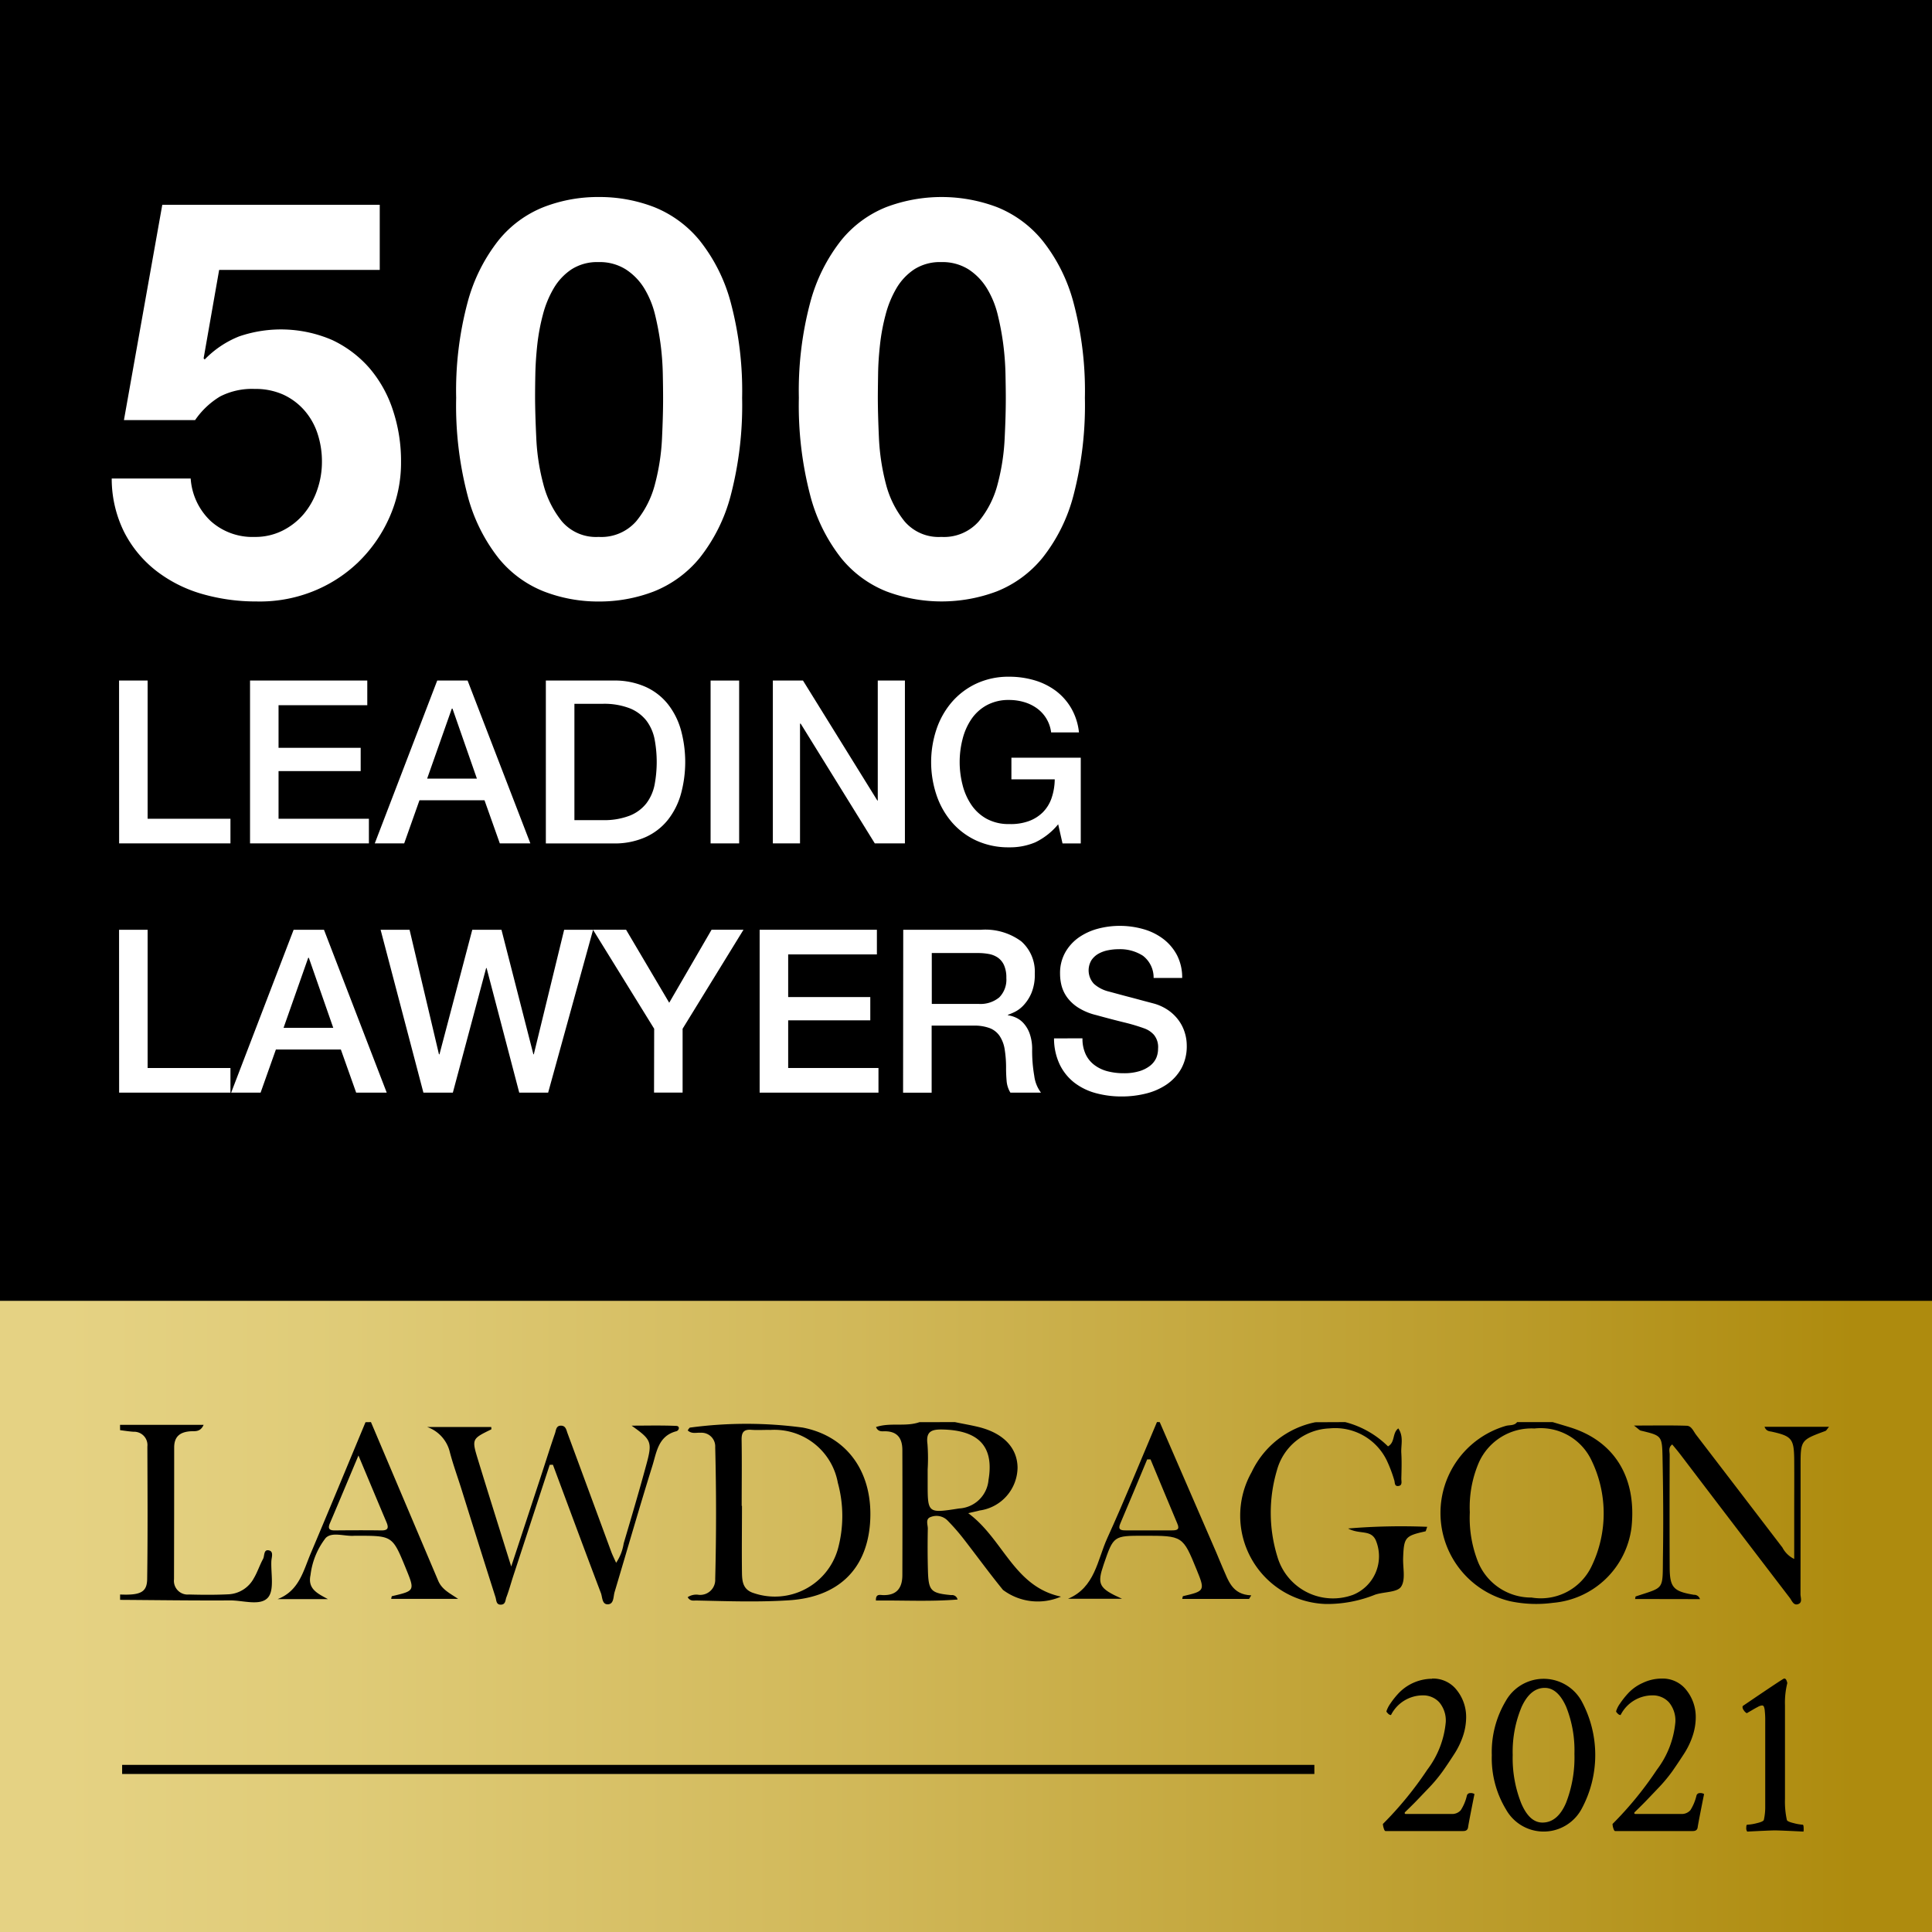
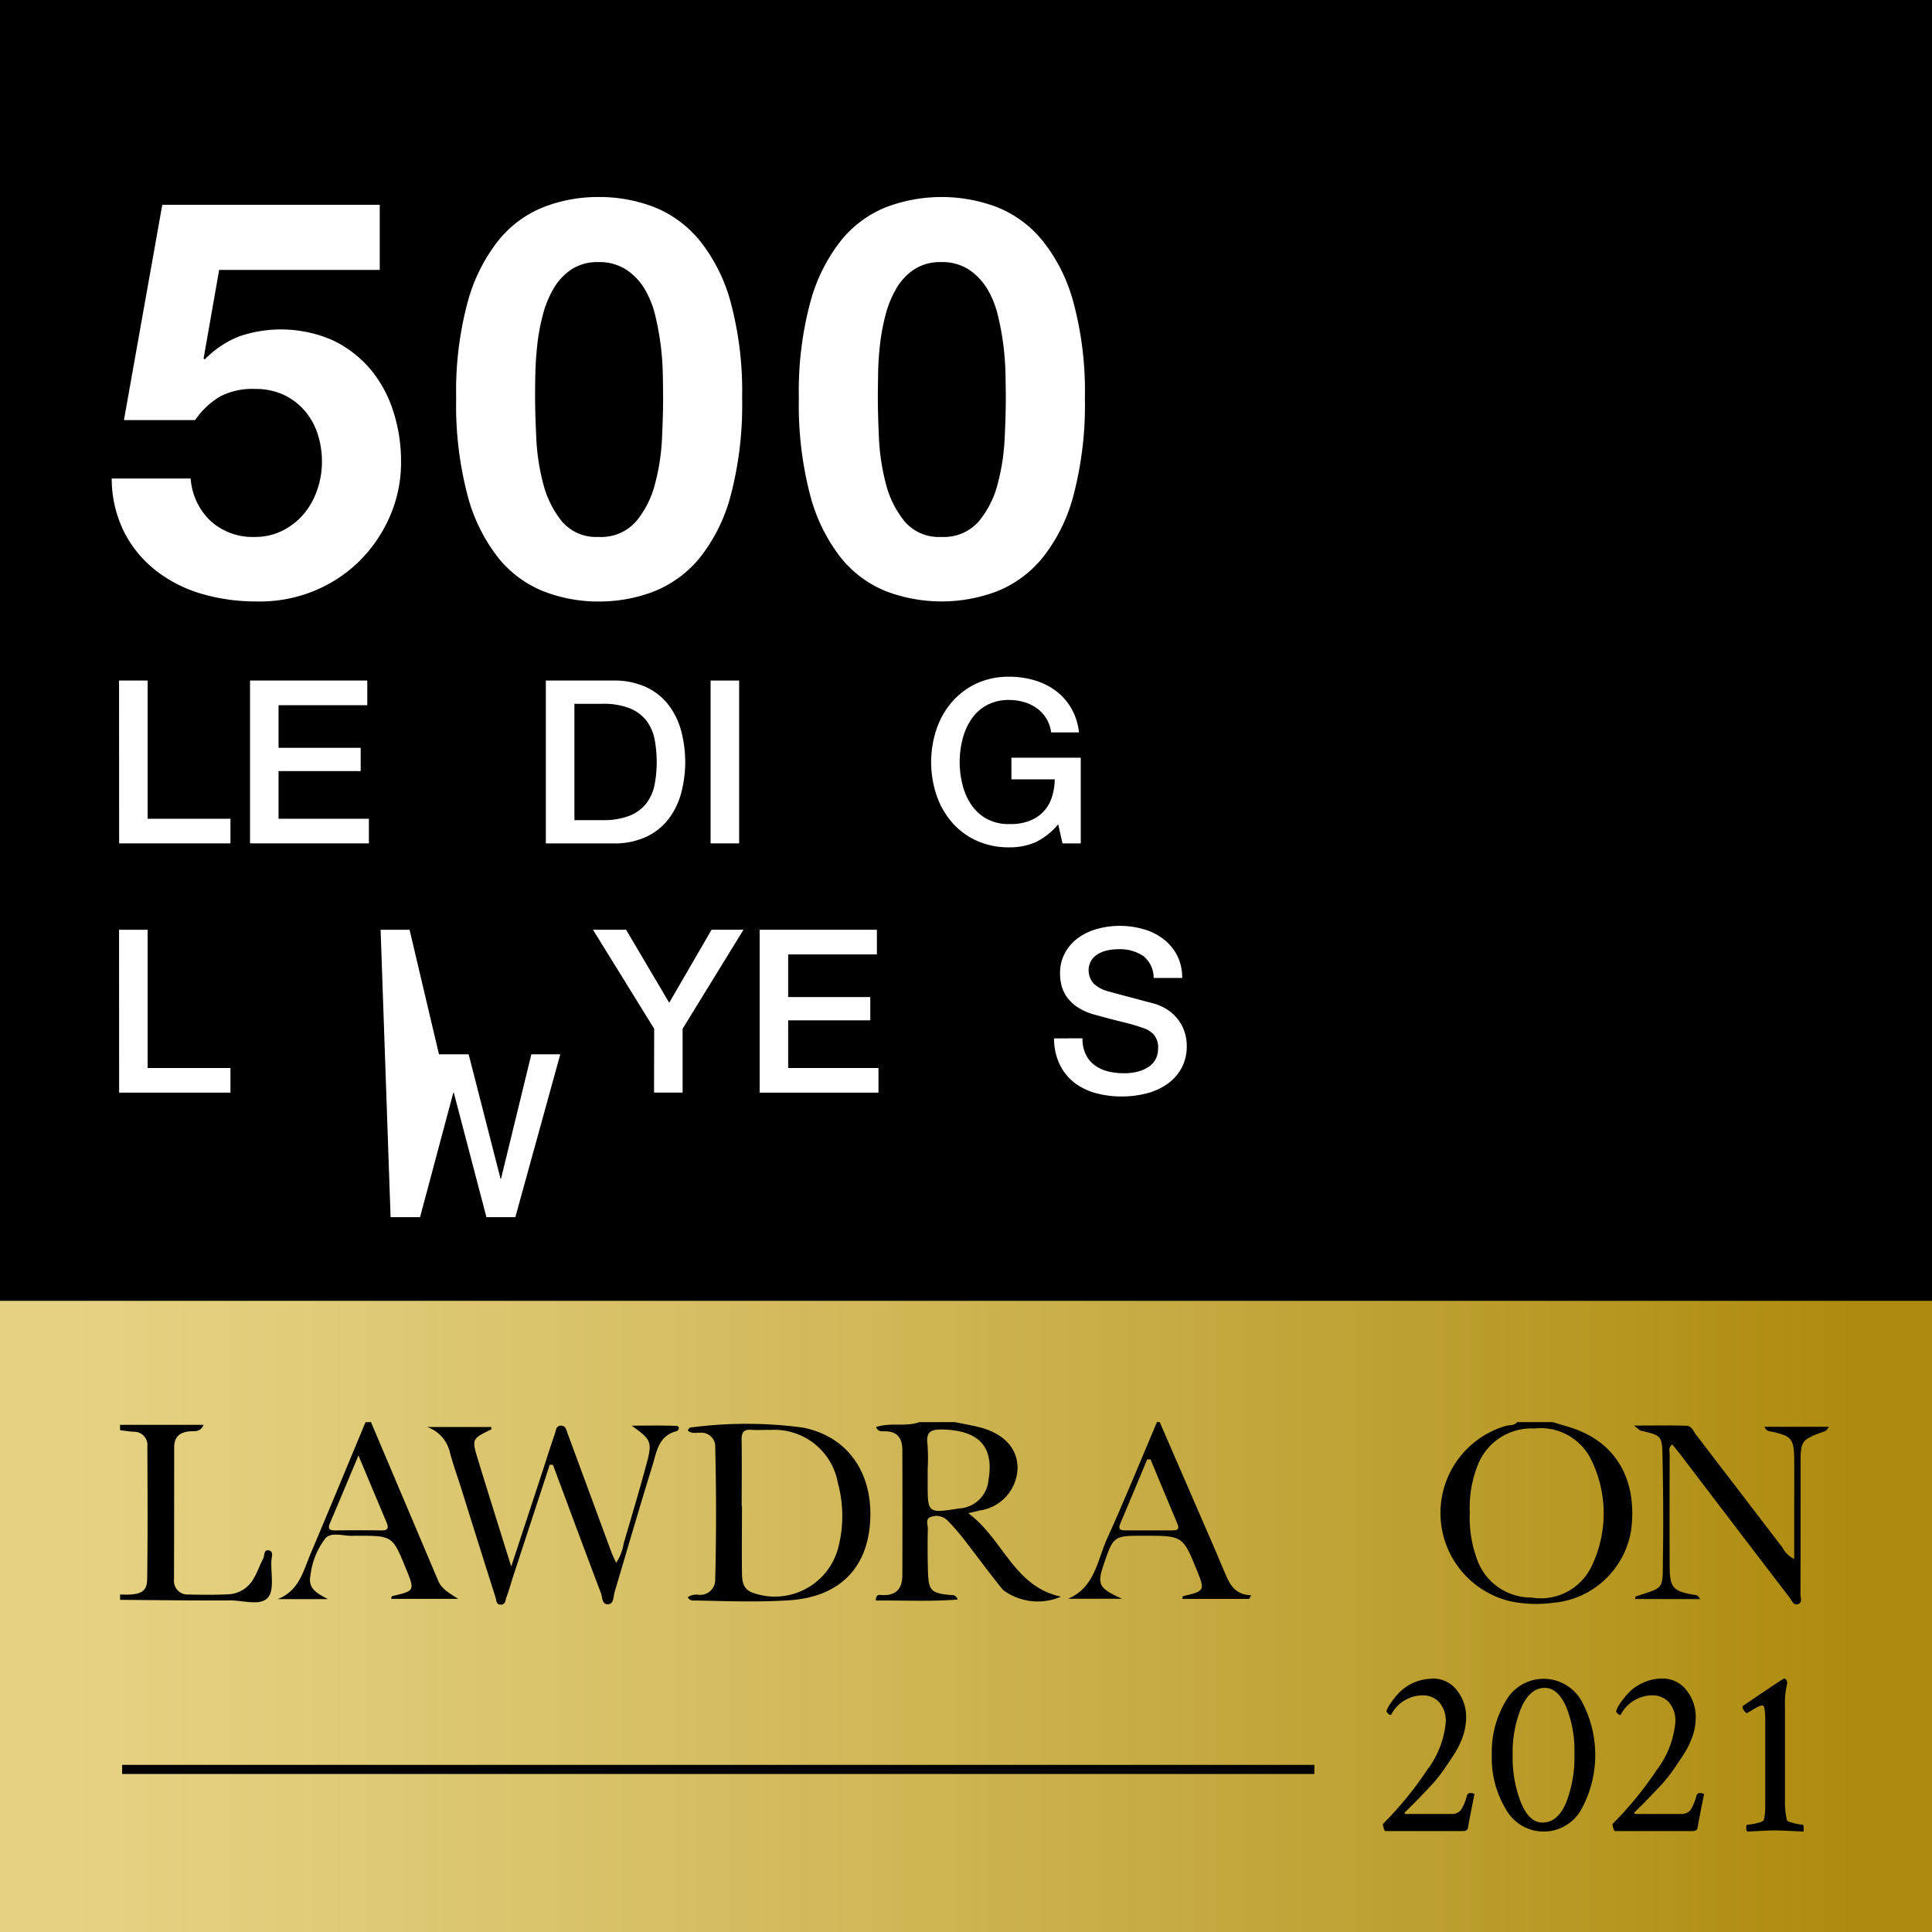
<svg xmlns="http://www.w3.org/2000/svg" width="115" height="115" viewBox="0 0 115 115">
  <defs>
    <linearGradient id="linear-gradient" x1="0.037" y1="0.5" x2="0.958" y2="0.5" gradientUnits="objectBoundingBox">
      <stop offset="0" stop-color="#e5d283" />
      <stop offset="0.159" stop-color="#dfcb77" />
      <stop offset="0.441" stop-color="#d1b859" />
      <stop offset="0.81" stop-color="#ba9b29" />
      <stop offset="0.998" stop-color="#ae8b0e" />
    </linearGradient>
  </defs>
  <g id="LAWDRAGON" transform="translate(-10886.535 -6440.042)">
    <rect id="Rectangle_319" data-name="Rectangle 319" width="115" height="115" transform="translate(10886.535 6440.042)" />
    <rect id="Rectangle_320" data-name="Rectangle 320" width="115" height="37.569" transform="translate(10886.535 6517.473)" fill="url(#linear-gradient)" />
    <g id="aKeipj.tif" transform="translate(10893.68 6524.689)">
      <g id="Group_249" data-name="Group 249">
        <path id="Path_2511" data-name="Path 2511" d="M11084.88,6754.4c.472.1.948.178,1.414.293,1.47.363,2.3,1.235,2.315,2.411a2.611,2.611,0,0,1-2.252,2.556c-.149.041-.3.072-.684.162,2.095,1.541,2.71,4.374,5.521,4.966a3.454,3.454,0,0,1-3.453-.4c-.83-1.017-1.6-2.083-2.407-3.117a12.555,12.555,0,0,0-.905-1.025.925.925,0,0,0-.983-.2c-.342.114-.174.461-.179.7-.016.827-.016,1.656.007,2.483.034,1.219.171,1.354,1.388,1.469a.336.336,0,0,1,.376.263c-1.646.134-3.255.041-4.858.061-.022-.407.234-.332.388-.326.848.038,1.18-.423,1.184-1.179q.012-3.724,0-7.447c0-.683-.276-1.127-1.051-1.124-.17,0-.392.042-.518-.252.85-.287,1.76,0,2.586-.29Zm-1.622,2.817v.8c0,1.817,0,1.817,1.872,1.524a1.857,1.857,0,0,0,1.75-1.7c.336-1.973-.567-2.945-2.715-3-.66-.016-1.021.1-.919.86A11.283,11.283,0,0,1,11083.258,6757.216Z" transform="translate(-11035.185 -6754.398)" />
        <path id="Path_2512" data-name="Path 2512" d="M11211.591,6754.4c.358.107.718.211,1.075.323,2.621.828,3.939,2.989,3.621,5.95a5.148,5.148,0,0,1-4.669,4.484,7.479,7.479,0,0,1-2.578-.1,5.4,5.4,0,0,1-.232-10.432c.228-.064.5,0,.671-.225Zm-4.928,5.373a7.132,7.132,0,0,0,.5,2.976,3.413,3.413,0,0,0,3.175,2.094,3.345,3.345,0,0,0,3.563-1.841,7.239,7.239,0,0,0-.038-6.413,3.347,3.347,0,0,0-3.356-1.809,3.43,3.43,0,0,0-3.307,2.03A6.734,6.734,0,0,0,11206.663,6759.771Z" transform="translate(-11126.319 -6754.398)" />
-         <path id="Path_2513" data-name="Path 2513" d="M11167.034,6754.4a5.615,5.615,0,0,1,2.546,1.445c.44-.25.24-.782.613-1.071.335.491.149,1,.18,1.473.03.505.013,1.015,0,1.522,0,.164.082.422-.2.436-.225.01-.173-.223-.225-.361a8.125,8.125,0,0,0-.456-1.193,3.416,3.416,0,0,0-3.4-1.876,3.372,3.372,0,0,0-3.125,2.5,8.86,8.86,0,0,0,.029,5.135,3.447,3.447,0,0,0,4.511,2.268,2.475,2.475,0,0,0,1.343-3.251c-.3-.646-.965-.324-1.644-.694a37.813,37.813,0,0,1,4.709-.1c-.07.186-.078.264-.108.27-1.206.27-1.281.354-1.326,1.583-.021.586.159,1.3-.125,1.715-.235.343-1.02.295-1.543.471a7.636,7.636,0,0,1-2.926.555,5.262,5.262,0,0,1-4.423-7.85,5.366,5.366,0,0,1,3.792-2.969Z" transform="translate(-11094.106 -6754.398)" />
        <path id="Path_2514" data-name="Path 2514" d="M10913.065,6755h4.975c-.2.462-.542.363-.819.387-.621.054-.934.341-.933.965q0,3.918-.01,7.838a.817.817,0,0,0,.893.91c.782.021,1.567.026,2.35-.012a1.816,1.816,0,0,0,1.506-.953c.217-.364.347-.777.551-1.152.1-.184.021-.595.363-.506.28.072.141.417.131.641-.031.742.186,1.713-.2,2.162-.454.52-1.472.168-2.242.172-2.188.013-4.372-.019-6.561-.033v-.319c1.205.052,1.6-.131,1.611-.919.038-2.627.021-5.256.012-7.885a.794.794,0,0,0-.823-.884c-.268-.017-.533-.061-.8-.093Z" transform="translate(-10913.065 -6754.836)" />
        <path id="Path_2515" data-name="Path 2515" d="M10953.475,6754.4q2,4.717,4,9.437c.231.546.708.754,1.188,1.086h-3.986c.022-.075.025-.157.05-.162,1.369-.32,1.369-.32.823-1.658-.793-1.938-.793-1.938-2.892-1.938-.054,0-.107,0-.162,0-.584.051-1.336-.258-1.718.135a4.438,4.438,0,0,0-.9,2.2c-.183.834.417,1.1,1.034,1.436h-2.992c1.276-.492,1.528-1.673,1.961-2.7,1.1-2.6,2.183-5.219,3.27-7.83Zm-.744,1.987c-.605,1.435-1.145,2.735-1.7,4.033-.134.317-.043.431.3.427.917-.009,1.837-.013,2.756,0,.412.007.451-.155.313-.485C10953.86,6759.087,10953.327,6757.808,10952.73,6756.385Z" transform="translate(-10938.539 -6754.398)" />
        <path id="Path_2516" data-name="Path 2516" d="M11128.073,6754.4q1.689,3.892,3.376,7.783c.126.294.243.594.372.886.336.747.548,1.6,1.7,1.643l-.13.214h-3.978c.021-.082.026-.162.048-.166,1.3-.3,1.316-.332.817-1.556-.831-2.04-.831-2.04-3.144-2.04-1.81,0-1.81,0-2.39,1.688-.413,1.206-.313,1.436,1.085,2.064h-3.215c1.607-.675,1.744-2.3,2.333-3.6,1.04-2.283,1.981-4.61,2.961-6.919Zm-.547,2.221h-.2c-.532,1.272-1.055,2.546-1.6,3.816-.156.363.024.409.319.408q1.375,0,2.754,0c.288,0,.482-.037.323-.4C11128.583,6759.168,11128.058,6757.893,11127.526,6756.62Z" transform="translate(-11066.187 -6754.398)" />
        <path id="Path_2517" data-name="Path 2517" d="M10988.247,6757.494q-1.094,3.335-2.186,6.67c-.13.405-.241.819-.394,1.219-.061.157-.042.406-.289.433-.328.036-.3-.261-.357-.438-.69-2.162-1.367-4.327-2.045-6.491-.232-.737-.5-1.467-.691-2.214a2.1,2.1,0,0,0-1.338-1.431h3.82c0,.051.019.133,0,.144-1.156.564-1.169.566-.782,1.829.624,2.037,1.264,4.067,1.971,6.333.629-1.908,1.18-3.587,1.733-5.267.292-.887.568-1.779.873-2.661.063-.18.061-.467.366-.456.277.009.308.257.38.453q1.305,3.531,2.605,7.062c.072.192.165.376.287.647a2.816,2.816,0,0,0,.449-1.15c.461-1.56.924-3.121,1.349-4.691.371-1.361.3-1.486-.877-2.322.887,0,1.774-.024,2.66.015.237.011.169.276,0,.319-1.083.284-1.171,1.257-1.425,2.063-.779,2.5-1.5,5.01-2.248,7.514-.079.266-.036.69-.372.722-.382.037-.347-.417-.44-.663-.966-2.543-1.907-5.093-2.858-7.642Z" transform="translate(-10962.671 -6754.95)" />
        <path id="Path_2518" data-name="Path 2518" d="M11038.553,6765.071a.93.93,0,0,1,.66-.141.894.894,0,0,0,.979-.94q.1-3.921,0-7.845a.815.815,0,0,0-.862-.862c-.249-.022-.531.093-.777-.143.054-.063.095-.161.146-.165a25.194,25.194,0,0,1,6.706,0c2.712.529,4.233,2.762,4,5.736-.223,2.765-1.955,4.356-4.8,4.543-1.842.121-3.673.054-5.511.015C11038.914,6765.263,11038.708,6765.333,11038.553,6765.071Zm3.215-5.436h.017c0,1.332-.017,2.666,0,4,.011.5.055.995.706,1.194a3.9,3.9,0,0,0,5-2.615,7.467,7.467,0,0,0,0-3.952,3.838,3.838,0,0,0-4.011-3.147c-.378-.01-.759.022-1.133-.007-.479-.038-.592.173-.583.609C11041.785,6757.021,11041.768,6758.328,11041.768,6759.635Z" transform="translate(-11004.765 -6754.647)" />
        <path id="Path_2519" data-name="Path 2519" d="M11247.792,6765.483c.022-.106.021-.147.033-.151,1.763-.593,1.594-.324,1.625-2.458.03-1.949.014-3.9-.026-5.848-.026-1.272-.062-1.27-1.3-1.568-.065-.015-.118-.087-.4-.3,1.2,0,2.172-.02,3.141.012.287.008.4.333.561.541q2.571,3.353,5.136,6.71a1.536,1.536,0,0,0,.7.678v-2.667c0-1.1.008-2.19,0-3.285-.016-1.2-.159-1.362-1.323-1.621-.15-.034-.334-.016-.444-.293h3.84c-.119.139-.156.226-.218.248-1.473.546-1.474.545-1.475,2.1,0,2.537,0,5.073-.006,7.611,0,.2.124.479-.109.583-.3.138-.4-.195-.534-.367q-3.253-4.248-6.492-8.509c-.158-.207-.325-.406-.5-.616-.25.189-.15.42-.151.614-.007,2.217-.011,4.433,0,6.65,0,1.25.211,1.479,1.44,1.685a.36.36,0,0,1,.363.258Z" transform="translate(-11157.609 -6754.951)" />
      </g>
    </g>
    <g id="Group_250" data-name="Group 250" transform="translate(10968.849 6539.957)">
      <path id="Path_2520" data-name="Path 2520" d="M11195.159,6811.109a1.779,1.779,0,0,1,1.49.706,2.556,2.556,0,0,1,.543,1.6,3.584,3.584,0,0,1-.177,1.08,4.753,4.753,0,0,1-.55,1.136c-.25.386-.475.723-.679,1.01a9.006,9.006,0,0,1-.839,1q-.539.566-.743.777t-.656.649c-.025.047-.019.081.029.1h2.725a.681.681,0,0,0,.572-.226,2.719,2.719,0,0,0,.36-.861.2.2,0,0,1,.2-.155.41.41,0,0,1,.252.057c-.225,1.13-.353,1.789-.379,1.977-.02.151-.114.226-.284.226h-4.631c-.037,0-.074-.054-.105-.162a.984.984,0,0,1-.051-.26,20.975,20.975,0,0,0,2.642-3.228,5.491,5.491,0,0,0,1.1-2.831,1.685,1.685,0,0,0-.383-1.179,1.3,1.3,0,0,0-1-.416,2.124,2.124,0,0,0-1.877,1.172.263.263,0,0,1-.178-.093c-.061-.061-.093-.1-.093-.134a1.741,1.741,0,0,1,.235-.458,4.812,4.812,0,0,1,.51-.636,2.778,2.778,0,0,1,1.968-.84Z" transform="translate(-11192.235 -6811.109)" />
      <path id="Path_2521" data-name="Path 2521" d="M11216.307,6815.706a5.923,5.923,0,0,1,.834-3.232,2.586,2.586,0,0,1,4.5-.008,6.743,6.743,0,0,1-.009,6.474,2.566,2.566,0,0,1-4.481-.007A5.878,5.878,0,0,1,11216.307,6815.706Zm1.244-.014a7.27,7.27,0,0,0,.5,2.858c.326.778.751,1.166,1.269,1.166.6,0,1.071-.391,1.405-1.172a7.442,7.442,0,0,0,.5-2.923,6.982,6.982,0,0,0-.493-2.8q-.5-1.121-1.272-1.122-.863,0-1.383,1.144A6.893,6.893,0,0,0,11217.551,6815.692Z" transform="translate(-11209.823 -6811.145)" />
      <path id="Path_2522" data-name="Path 2522" d="M11245.921,6811.109a1.783,1.783,0,0,1,1.491.706,2.561,2.561,0,0,1,.542,1.6,3.554,3.554,0,0,1-.177,1.08,4.649,4.649,0,0,1-.551,1.136c-.249.386-.477.723-.678,1.01a9.139,9.139,0,0,1-.84,1c-.357.377-.605.636-.741.777s-.356.358-.654.649c-.031.047-.022.081.027.1h2.725a.682.682,0,0,0,.571-.226,2.844,2.844,0,0,0,.359-.861.2.2,0,0,1,.2-.155.427.427,0,0,1,.254.057q-.34,1.695-.381,1.977c-.017.151-.113.226-.283.226h-4.631c-.038,0-.072-.054-.106-.162a.915.915,0,0,1-.047-.26,20.952,20.952,0,0,0,2.639-3.228,5.494,5.494,0,0,0,1.1-2.831,1.685,1.685,0,0,0-.38-1.179,1.3,1.3,0,0,0-1-.416,2.127,2.127,0,0,0-1.881,1.172.256.256,0,0,1-.175-.093c-.064-.061-.091-.1-.091-.134a1.551,1.551,0,0,1,.232-.458,5.2,5.2,0,0,1,.507-.636,2.674,2.674,0,0,1,.848-.593A2.621,2.621,0,0,1,11245.921,6811.109Z" transform="translate(-11229.33 -6811.109)" />
      <path id="Path_2523" data-name="Path 2523" d="M11271.99,6813.17a.489.489,0,0,1-.171-.162.365.365,0,0,1-.083-.19.118.118,0,0,1,.026-.084q2.389-1.625,2.444-1.624h.028c.074,0,.131.09.168.268a4.857,4.857,0,0,0-.138,1.328v5.563a5.128,5.128,0,0,0,.112,1.256c.017.065.156.13.415.191a2.865,2.865,0,0,0,.528.092c.038,0,.057.084.057.254a.58.58,0,0,1-.012.155q-1.417-.071-1.709-.071c-.153,0-.7.023-1.638.071a.329.329,0,0,1-.057-.234c0-.117.017-.175.057-.175a2.816,2.816,0,0,0,.572-.092c.258-.061.395-.125.416-.191a3.455,3.455,0,0,0,.083-.8v-5.083a5.137,5.137,0,0,0-.028-.622.756.756,0,0,0-.062-.26.122.122,0,0,0-.1-.05.589.589,0,0,0-.248.085c-.111.056-.235.126-.378.212Z" transform="translate(-11250.329 -6811.109)" />
    </g>
    <rect id="Rectangle_321" data-name="Rectangle 321" width="70.966" height="0.542" transform="translate(10893.805 6545.094)" />
    <g id="Group_251" data-name="Group 251" transform="translate(10893.19 6451.769)">
      <path id="Path_2524" data-name="Path 2524" d="M10917.626,6489.194l-.925,5.265.064.067a5.882,5.882,0,0,1,2.052-1.375,7.694,7.694,0,0,1,5.535.215,6.749,6.749,0,0,1,2.233,1.688,7.351,7.351,0,0,1,1.387,2.5,9.571,9.571,0,0,1,.48,3.064,7.972,7.972,0,0,1-.7,3.328,8.514,8.514,0,0,1-1.867,2.666,8.326,8.326,0,0,1-2.734,1.738,8.527,8.527,0,0,1-3.309.579,11.549,11.549,0,0,1-3.232-.447,8.108,8.108,0,0,1-2.729-1.375,6.879,6.879,0,0,1-1.905-2.3,7.135,7.135,0,0,1-.745-3.195h4.7a3.839,3.839,0,0,0,1.193,2.533,3.711,3.711,0,0,0,2.616.943,3.619,3.619,0,0,0,1.671-.381,4,4,0,0,0,1.258-.993,4.475,4.475,0,0,0,.793-1.424,5.023,5.023,0,0,0,.282-1.672,5.279,5.279,0,0,0-.265-1.69,3.967,3.967,0,0,0-.795-1.39,3.76,3.76,0,0,0-1.257-.927,4.032,4.032,0,0,0-1.687-.332,4.155,4.155,0,0,0-2.055.447,4.809,4.809,0,0,0-1.491,1.408h-4.236l2.283-12.816h12.944v3.875Z" transform="translate(-10911.236 -6484.855)" fill="#fff" />
      <path id="Path_2525" data-name="Path 2525" d="M10988.035,6489.875a10.2,10.2,0,0,1,1.839-3.692,6.573,6.573,0,0,1,2.7-1.987,8.925,8.925,0,0,1,3.259-.595,9.034,9.034,0,0,1,3.295.595,6.734,6.734,0,0,1,2.716,1.987,10.084,10.084,0,0,1,1.854,3.692,20.438,20.438,0,0,1,.679,5.678,21.245,21.245,0,0,1-.679,5.813,10.071,10.071,0,0,1-1.854,3.725,6.748,6.748,0,0,1-2.716,1.987,9.045,9.045,0,0,1-3.295.6,8.935,8.935,0,0,1-3.259-.6,6.586,6.586,0,0,1-2.7-1.987,10.182,10.182,0,0,1-1.839-3.725,21.094,21.094,0,0,1-.679-5.812A20.292,20.292,0,0,1,10988.035,6489.875Zm4.09,8.079a12.738,12.738,0,0,0,.414,2.717,5.858,5.858,0,0,0,1.107,2.235,2.67,2.67,0,0,0,2.187.927,2.76,2.76,0,0,0,2.236-.927,5.71,5.71,0,0,0,1.126-2.235,12.926,12.926,0,0,0,.414-2.717q.066-1.406.064-2.4c0-.4-.006-.877-.018-1.44a16.142,16.142,0,0,0-.13-1.738,16.816,16.816,0,0,0-.331-1.772,5.545,5.545,0,0,0-.646-1.572,3.558,3.558,0,0,0-1.1-1.126,2.906,2.906,0,0,0-1.62-.431,2.831,2.831,0,0,0-1.605.431,3.46,3.46,0,0,0-1.059,1.126,6.107,6.107,0,0,0-.646,1.572,12.264,12.264,0,0,0-.332,1.772c-.065.6-.105,1.176-.117,1.738s-.016,1.044-.016,1.44Q10992.058,6496.547,10992.125,6497.953Z" transform="translate(-10966.858 -6483.601)" fill="#fff" />
      <path id="Path_2526" data-name="Path 2526" d="M11063.788,6489.875a10.21,10.21,0,0,1,1.838-3.692,6.606,6.606,0,0,1,2.7-1.987,9.341,9.341,0,0,1,6.56,0,6.708,6.708,0,0,1,2.716,1.987,10.053,10.053,0,0,1,1.853,3.692,20.4,20.4,0,0,1,.681,5.678,21.2,21.2,0,0,1-.681,5.813,10.04,10.04,0,0,1-1.853,3.725,6.721,6.721,0,0,1-2.716,1.987,9.327,9.327,0,0,1-6.56,0,6.619,6.619,0,0,1-2.7-1.987,10.2,10.2,0,0,1-1.838-3.725,21.173,21.173,0,0,1-.678-5.812A20.368,20.368,0,0,1,11063.788,6489.875Zm4.089,8.079a13.184,13.184,0,0,0,.412,2.717,5.865,5.865,0,0,0,1.112,2.235,2.664,2.664,0,0,0,2.187.927,2.758,2.758,0,0,0,2.234-.927,5.721,5.721,0,0,0,1.125-2.235,12.863,12.863,0,0,0,.414-2.717q.069-1.406.067-2.4c0-.4-.008-.877-.019-1.44a16.666,16.666,0,0,0-.131-1.738,16.1,16.1,0,0,0-.332-1.772,5.515,5.515,0,0,0-.646-1.572,3.57,3.57,0,0,0-1.093-1.126,2.914,2.914,0,0,0-1.621-.431,2.84,2.84,0,0,0-1.607.431,3.452,3.452,0,0,0-1.06,1.126,6.139,6.139,0,0,0-.645,1.572,11.879,11.879,0,0,0-.332,1.772c-.067.6-.107,1.176-.115,1.738s-.016,1.044-.016,1.44Q11067.813,6496.547,11067.877,6497.953Z" transform="translate(-11022.214 -6483.601)" fill="#fff" />
      <path id="Path_2527" data-name="Path 2527" d="M10912.853,6590.494h1.7v8.227h4.93v1.466h-6.626Z" transform="translate(-10912.421 -6561.712)" fill="#fff" />
      <path id="Path_2528" data-name="Path 2528" d="M10941.793,6590.494h6.979v1.466h-5.282v2.539h4.889v1.385h-4.889v2.837h5.378v1.466h-7.075Z" transform="translate(-10933.565 -6561.712)" fill="#fff" />
-       <path id="Path_2529" data-name="Path 2529" d="M10973.089,6590.494h1.808l3.736,9.693h-1.818l-.911-2.566h-3.872l-.909,2.566h-1.751Zm-.6,5.837h2.962l-1.454-4.168h-.039Z" transform="translate(-10953.719 -6561.712)" fill="#fff" />
      <path id="Path_2530" data-name="Path 2530" d="M11007.184,6590.494h4.018a4.505,4.505,0,0,1,1.93.381,3.582,3.582,0,0,1,1.329,1.039,4.414,4.414,0,0,1,.768,1.54,7.223,7.223,0,0,1,0,3.775,4.411,4.411,0,0,1-.768,1.541,3.575,3.575,0,0,1-1.329,1.038,4.491,4.491,0,0,1-1.93.381h-4.018Zm1.7,8.308h1.667a4.226,4.226,0,0,0,1.623-.265,2.368,2.368,0,0,0,.992-.732,2.7,2.7,0,0,0,.489-1.1,7.338,7.338,0,0,0,0-2.729,2.7,2.7,0,0,0-.489-1.1,2.381,2.381,0,0,0-.992-.732,4.226,4.226,0,0,0-1.623-.265h-1.667Z" transform="translate(-10981.348 -6561.712)" fill="#fff" />
      <path id="Path_2531" data-name="Path 2531" d="M11043.585,6590.494h1.7v9.693h-1.7Z" transform="translate(-11007.943 -6561.712)" fill="#fff" />
-       <path id="Path_2532" data-name="Path 2532" d="M11057.348,6590.494h1.794l4.426,7.142h.025v-7.142h1.616v9.693h-1.793l-4.411-7.127h-.04v7.127h-1.617Z" transform="translate(-11018 -6561.712)" fill="#fff" />
      <path id="Path_2533" data-name="Path 2533" d="M11101.249,6599.561h-1.086l-.258-1.14a4.027,4.027,0,0,1-1.357,1.072,3.853,3.853,0,0,1-1.561.3,4.579,4.579,0,0,1-1.949-.4,4.3,4.3,0,0,1-1.46-1.093,4.834,4.834,0,0,1-.915-1.616,6.168,6.168,0,0,1,0-3.924,4.844,4.844,0,0,1,.915-1.615,4.367,4.367,0,0,1,1.46-1.1,4.522,4.522,0,0,1,1.949-.407,5.3,5.3,0,0,1,1.5.21,4.028,4.028,0,0,1,1.269.624,3.512,3.512,0,0,1,.925,1.04,3.64,3.64,0,0,1,.461,1.44h-1.657a2.076,2.076,0,0,0-.854-1.44,2.5,2.5,0,0,0-.762-.366,3.145,3.145,0,0,0-.881-.124,2.711,2.711,0,0,0-1.339.314,2.637,2.637,0,0,0-.915.834,3.724,3.724,0,0,0-.522,1.188,5.476,5.476,0,0,0,0,2.715,3.718,3.718,0,0,0,.522,1.187,2.628,2.628,0,0,0,.915.836,2.722,2.722,0,0,0,1.339.312,3.142,3.142,0,0,0,1.152-.17,2.3,2.3,0,0,0,.85-.529,2.218,2.218,0,0,0,.522-.848,3.573,3.573,0,0,0,.188-1.114h-2.579v-1.289h4.128Z" transform="translate(-11043.573 -6561.084)" fill="#fff" />
      <path id="Path_2534" data-name="Path 2534" d="M10912.853,6645.587h1.7v8.228h4.93v1.467h-6.626Z" transform="translate(-10912.421 -6601.971)" fill="#fff" />
-       <path id="Path_2535" data-name="Path 2535" d="M10941.325,6645.587h1.806l3.735,9.694h-1.819l-.911-2.566h-3.867l-.91,2.566h-1.752Zm-.6,5.838h2.959l-1.454-4.169h-.037Z" transform="translate(-10930.502 -6601.971)" fill="#fff" />
-       <path id="Path_2536" data-name="Path 2536" d="M10970.631,6645.587h1.724l1.75,7.414h.03l1.953-7.414h1.737l1.9,7.414h.025l1.807-7.414h1.722l-2.675,9.694h-1.721l-1.942-7.413h-.028l-1.981,7.413h-1.753Z" transform="translate(-10954.631 -6601.971)" fill="#fff" />
+       <path id="Path_2536" data-name="Path 2536" d="M10970.631,6645.587h1.724l1.75,7.414h.03h1.737l1.9,7.414h.025l1.807-7.414h1.722l-2.675,9.694h-1.721l-1.942-7.413h-.028l-1.981,7.413h-1.753Z" transform="translate(-10954.631 -6601.971)" fill="#fff" />
      <path id="Path_2537" data-name="Path 2537" d="M11021.263,6651.479l-3.641-5.893h1.969l2.567,4.345,2.521-4.345h1.9l-3.624,5.893v3.8h-1.7Z" transform="translate(-10988.979 -6601.971)" fill="#fff" />
      <path id="Path_2538" data-name="Path 2538" d="M11054.426,6645.587h6.979v1.467h-5.281v2.539h4.888v1.385h-4.888v2.837h5.375v1.467h-7.073Z" transform="translate(-11015.864 -6601.971)" fill="#fff" />
-       <path id="Path_2539" data-name="Path 2539" d="M11086.192,6645.587h4.63a3.6,3.6,0,0,1,2.4.693,2.413,2.413,0,0,1,.8,1.927,2.8,2.8,0,0,1-.2,1.147,2.478,2.478,0,0,1-.474.733,1.83,1.83,0,0,1-.537.4,4.115,4.115,0,0,1-.388.163v.026a1.732,1.732,0,0,1,.468.137,1.378,1.378,0,0,1,.47.346,1.836,1.836,0,0,1,.36.619,2.749,2.749,0,0,1,.144.949,8.707,8.707,0,0,0,.126,1.555,2.076,2.076,0,0,0,.4,1h-1.82a1.583,1.583,0,0,1-.225-.692c-.021-.253-.033-.5-.033-.733a6.83,6.83,0,0,0-.082-1.147,1.992,1.992,0,0,0-.3-.8,1.261,1.261,0,0,0-.592-.468,2.6,2.6,0,0,0-.956-.149h-2.5v3.992h-1.7Zm1.7,4.413h2.78a1.754,1.754,0,0,0,1.235-.387,1.5,1.5,0,0,0,.422-1.16,1.776,1.776,0,0,0-.136-.754,1.1,1.1,0,0,0-.371-.455,1.392,1.392,0,0,0-.544-.217,3.632,3.632,0,0,0-.633-.055h-2.754Z" transform="translate(-11039.083 -6601.971)" fill="#fff" />
      <path id="Path_2540" data-name="Path 2540" d="M11121.217,6651.422a2.162,2.162,0,0,0,.191.95,1.709,1.709,0,0,0,.529.646,2.214,2.214,0,0,0,.78.367,3.813,3.813,0,0,0,.959.115,3.091,3.091,0,0,0,.949-.129,1.925,1.925,0,0,0,.636-.332,1.234,1.234,0,0,0,.356-.47,1.422,1.422,0,0,0,.1-.535,1.151,1.151,0,0,0-.248-.822,1.411,1.411,0,0,0-.551-.373,11.287,11.287,0,0,0-1.2-.36c-.46-.112-1.023-.258-1.69-.442a3.543,3.543,0,0,1-1.041-.428,2.459,2.459,0,0,1-.657-.59,2.112,2.112,0,0,1-.347-.691,2.846,2.846,0,0,1-.1-.747,2.507,2.507,0,0,1,.307-1.27,2.742,2.742,0,0,1,.806-.891,3.62,3.62,0,0,1,1.14-.523,5.059,5.059,0,0,1,1.293-.169,5.12,5.12,0,0,1,1.432.2,3.544,3.544,0,0,1,1.182.591,2.928,2.928,0,0,1,.809.97,2.9,2.9,0,0,1,.3,1.338h-1.7a1.631,1.631,0,0,0-.641-1.323,2.515,2.515,0,0,0-1.451-.386,3.054,3.054,0,0,0-.609.06,1.9,1.9,0,0,0-.568.2,1.244,1.244,0,0,0-.428.387,1.176,1.176,0,0,0,.147,1.417,2.059,2.059,0,0,0,.833.442c.038.009.178.047.43.115s.527.144.838.224.605.162.9.24.506.133.634.169a2.861,2.861,0,0,1,.826.406,2.589,2.589,0,0,1,.591.591,2.444,2.444,0,0,1,.352.713,2.576,2.576,0,0,1,.118.761,2.752,2.752,0,0,1-.332,1.391,2.848,2.848,0,0,1-.877.943,3.813,3.813,0,0,1-1.235.536,5.883,5.883,0,0,1-1.412.17,5.8,5.8,0,0,1-1.563-.2,3.65,3.65,0,0,1-1.273-.623,3.06,3.06,0,0,1-.869-1.079,3.61,3.61,0,0,1-.339-1.555Z" transform="translate(-11063.439 -6601.344)" fill="#fff" />
    </g>
  </g>
</svg>